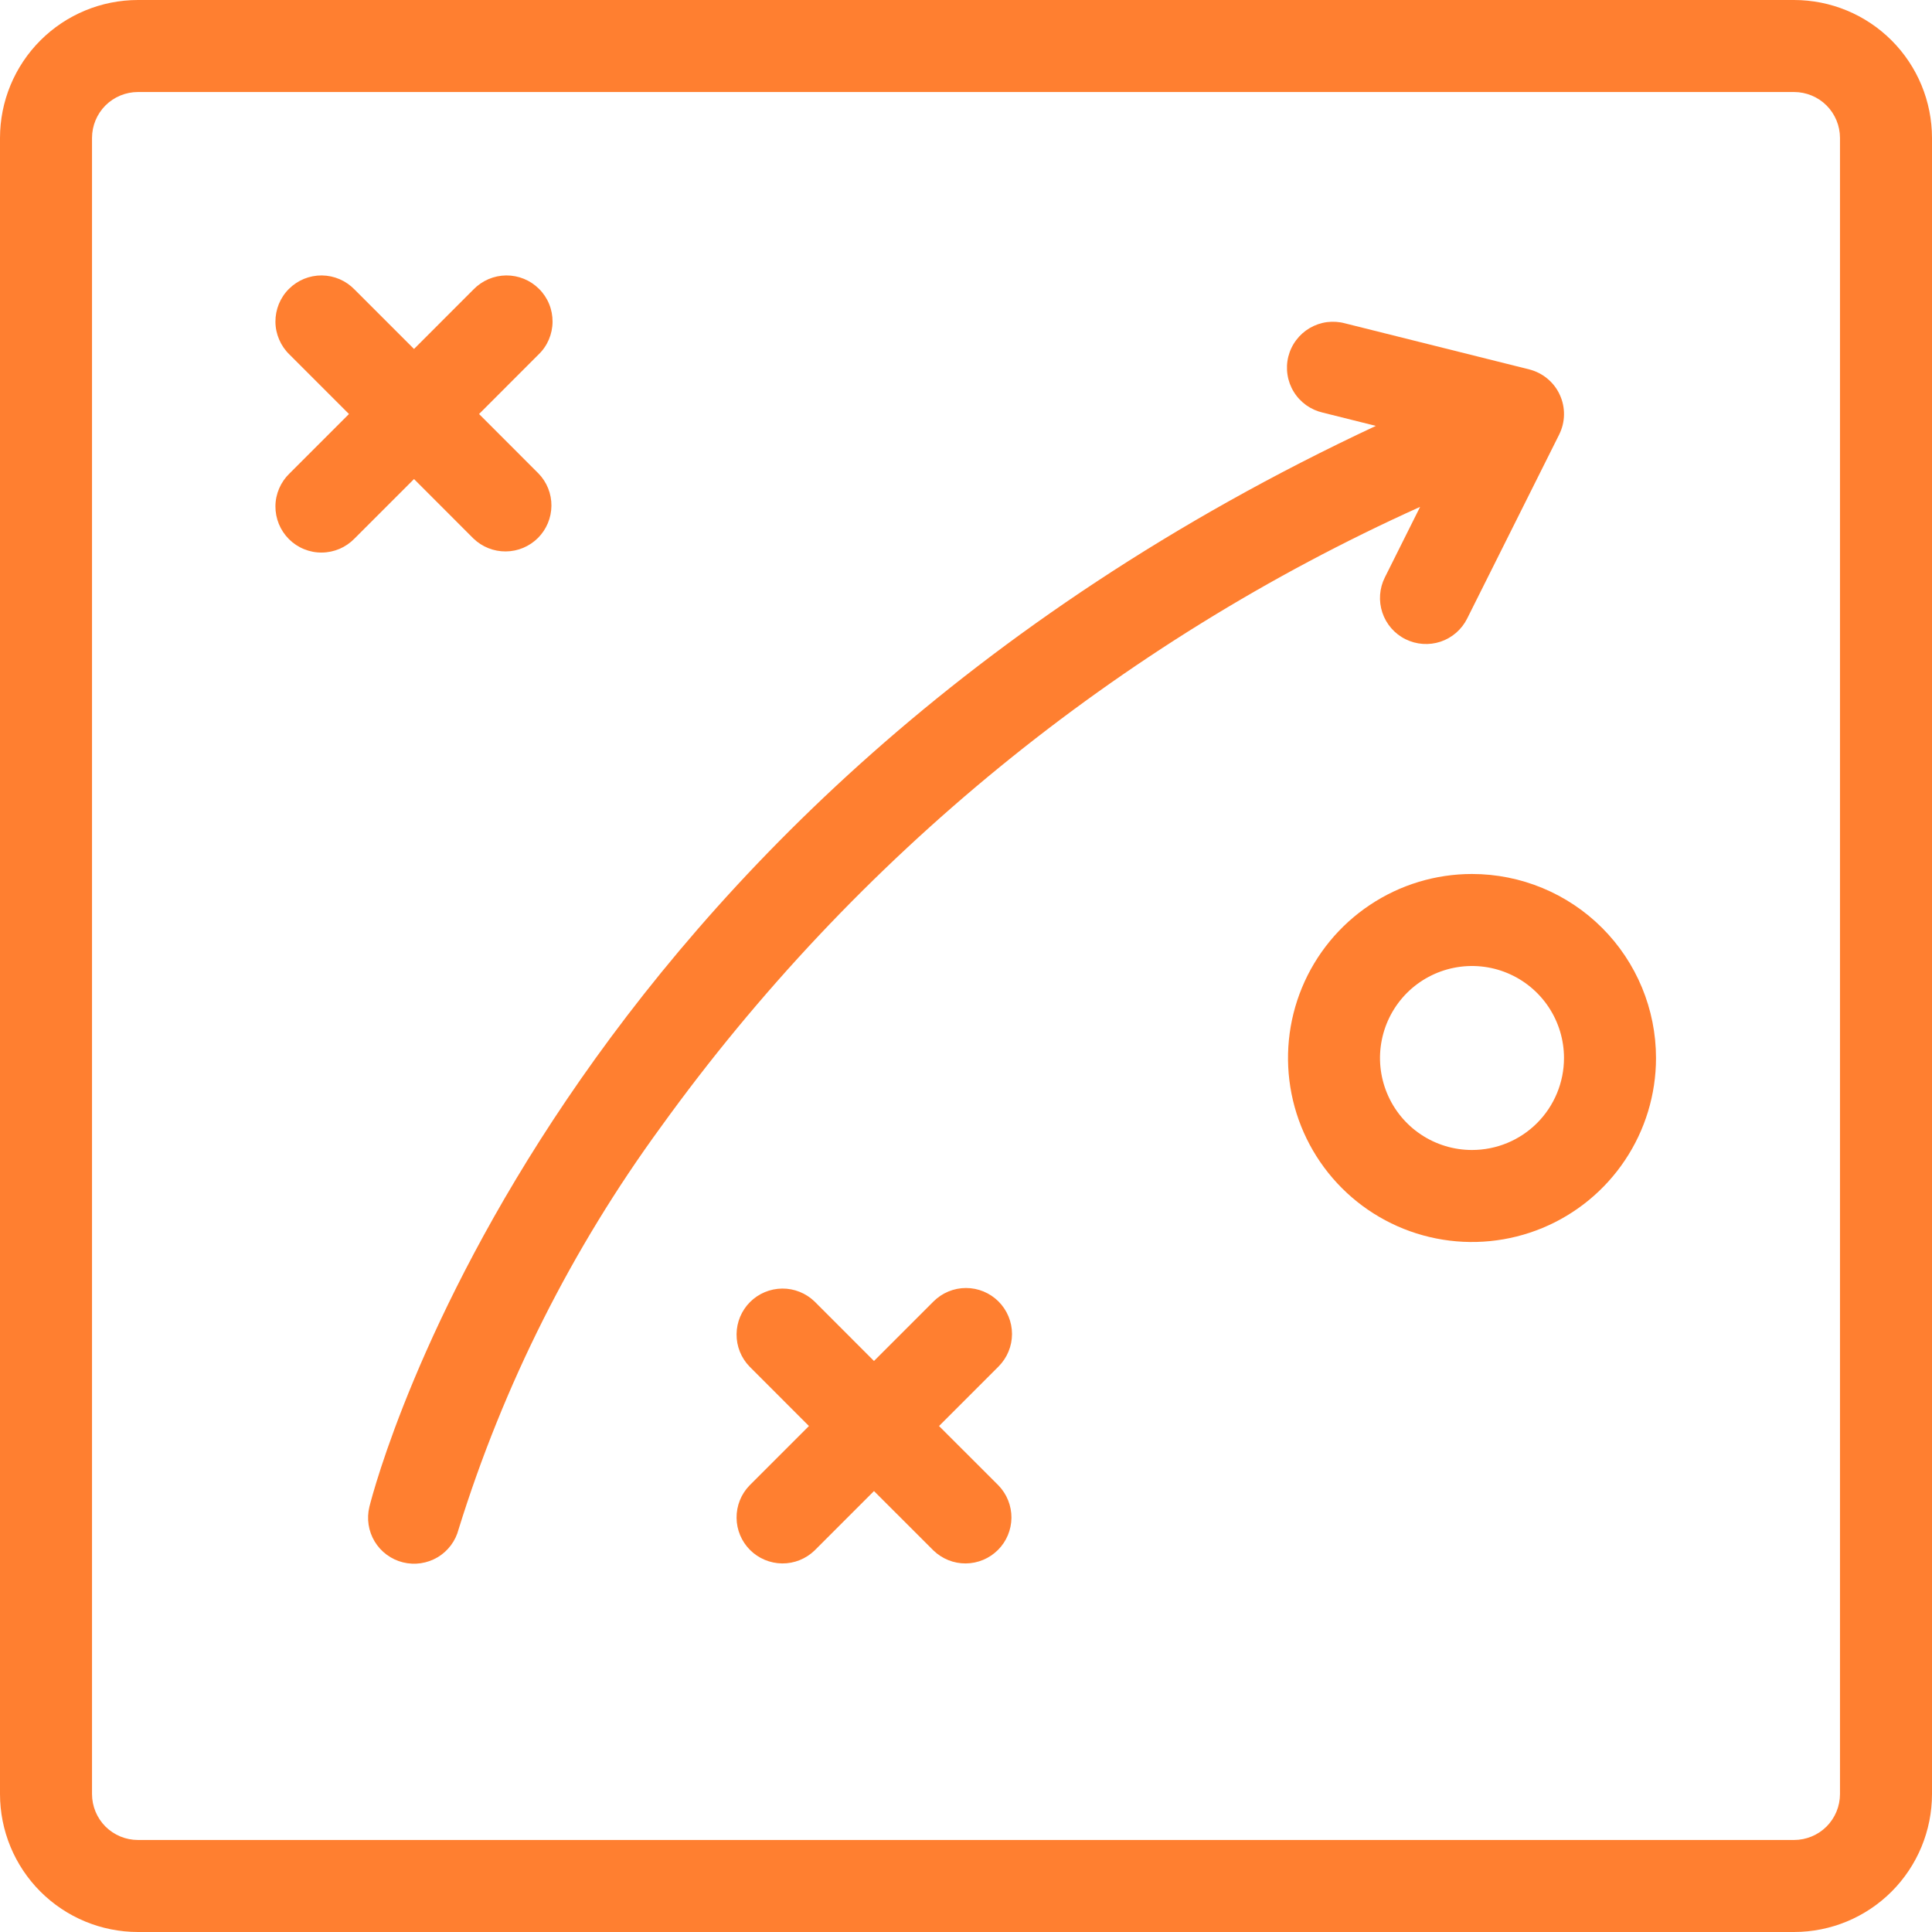
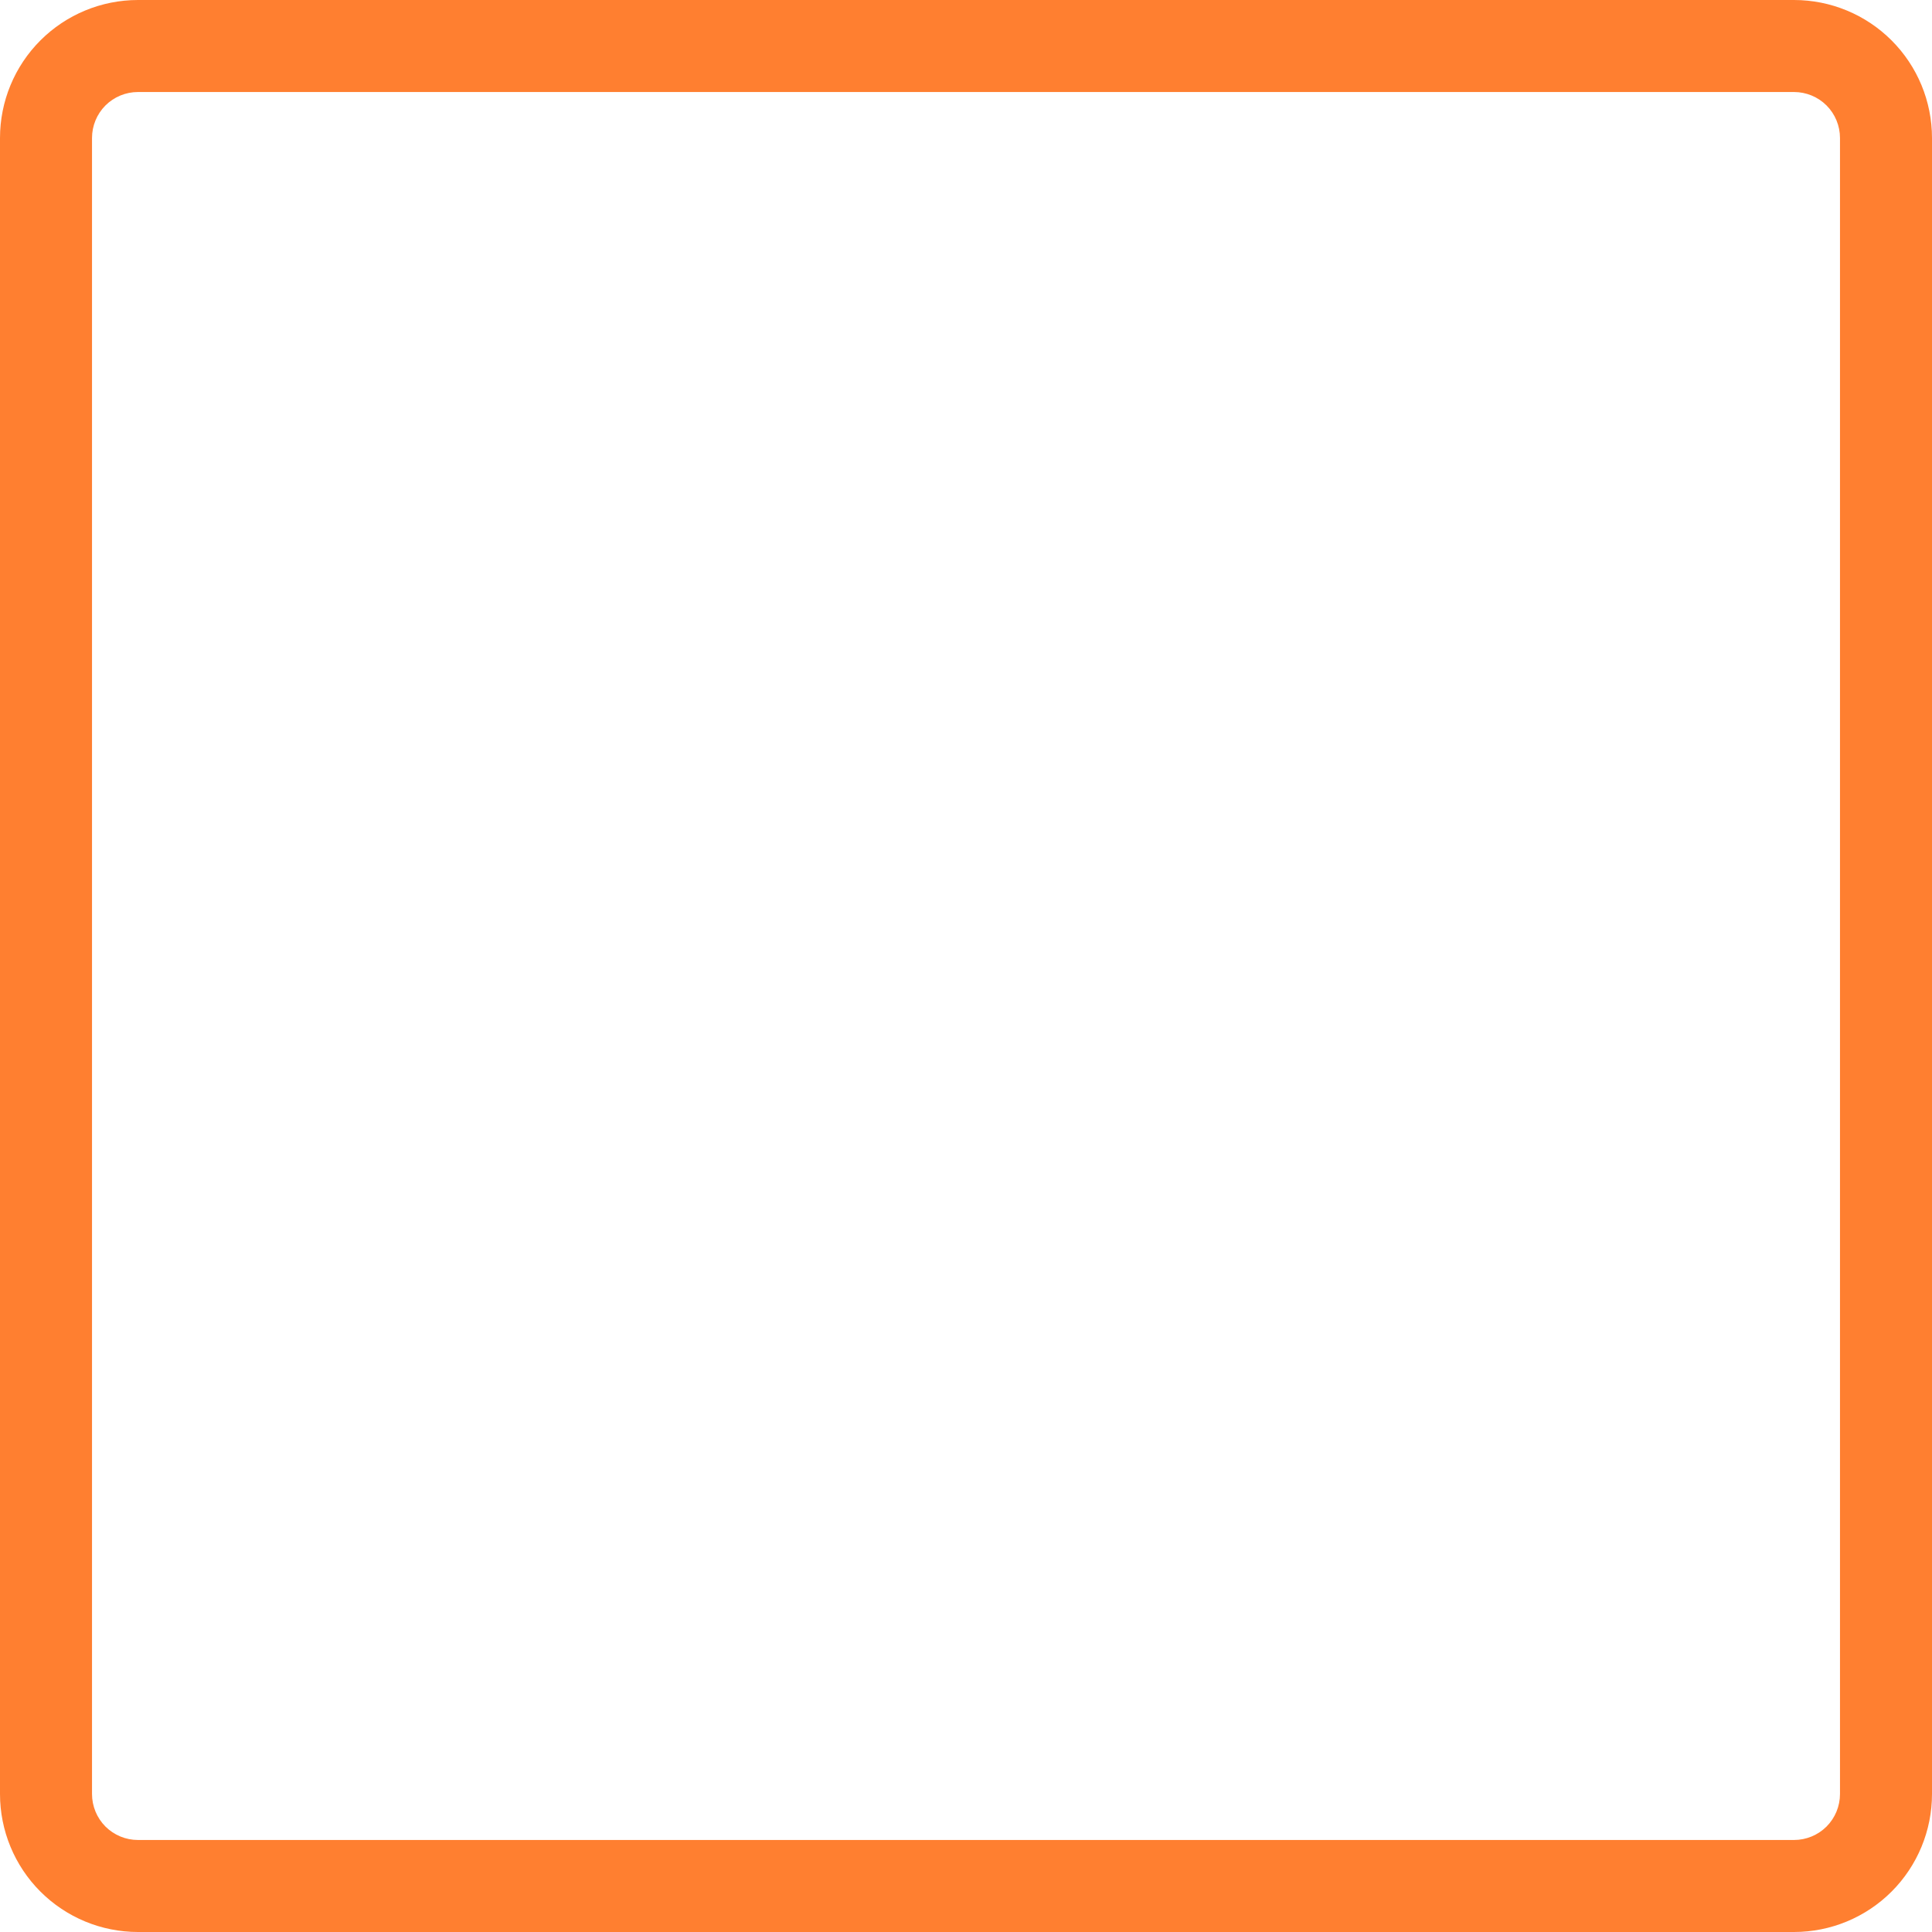
<svg xmlns="http://www.w3.org/2000/svg" width="48" height="48" viewBox="0 0 48 48" fill="none">
  <path d="M44.571 0H3.429C2.519 0 1.647 0.361 1.004 1.004C0.361 1.647 0 2.519 0 3.429V44.571C0 45.481 0.361 46.353 1.004 46.996C1.647 47.639 2.519 48 3.429 48H44.571C45.481 48 46.353 47.639 46.996 46.996C47.639 46.353 48 45.481 48 44.571V3.429C48 2.519 47.639 1.647 46.996 1.004C46.353 0.361 45.481 0 44.571 0ZM45.714 44.571C45.714 44.874 45.594 45.165 45.38 45.38C45.165 45.594 44.874 45.714 44.571 45.714H3.429C3.125 45.714 2.835 45.594 2.62 45.38C2.406 45.165 2.286 44.874 2.286 44.571V3.429C2.286 3.125 2.406 2.835 2.62 2.62C2.835 2.406 3.125 2.286 3.429 2.286H44.571C44.874 2.286 45.165 2.406 45.38 2.62C45.594 2.835 45.714 3.125 45.714 3.429V44.571Z" fill="#FF7F30" />
-   <path d="M11.763 13.38C11.979 13.588 12.268 13.703 12.567 13.7C12.867 13.698 13.153 13.577 13.365 13.366C13.577 13.154 13.697 12.867 13.7 12.567C13.703 12.268 13.588 11.979 13.379 11.764L11.902 10.286L13.379 8.808C13.489 8.703 13.576 8.577 13.636 8.437C13.695 8.298 13.727 8.148 13.728 7.996C13.729 7.844 13.701 7.694 13.643 7.553C13.586 7.413 13.501 7.285 13.393 7.178C13.286 7.071 13.159 6.986 13.018 6.928C12.878 6.871 12.727 6.842 12.575 6.843C12.424 6.845 12.274 6.876 12.134 6.936C11.995 6.996 11.869 7.083 11.763 7.192L10.286 8.67L8.808 7.192C8.702 7.083 8.576 6.996 8.437 6.936C8.298 6.876 8.148 6.845 7.996 6.843C7.844 6.842 7.694 6.871 7.553 6.928C7.413 6.986 7.285 7.071 7.178 7.178C7.07 7.285 6.986 7.413 6.928 7.553C6.871 7.694 6.842 7.844 6.843 7.996C6.844 8.148 6.876 8.298 6.936 8.437C6.996 8.577 7.083 8.703 7.192 8.808L8.67 10.286L7.192 11.764C7.083 11.869 6.996 11.995 6.936 12.134C6.876 12.274 6.844 12.424 6.843 12.576C6.842 12.727 6.871 12.878 6.928 13.018C6.986 13.159 7.07 13.286 7.178 13.394C7.285 13.501 7.413 13.586 7.553 13.643C7.694 13.701 7.844 13.73 7.996 13.728C8.148 13.727 8.298 13.695 8.437 13.636C8.576 13.576 8.702 13.489 8.808 13.38L10.286 11.902L11.763 13.38Z" fill="#FF7F30" />
-   <path d="M24.808 32.335C24.594 32.121 24.303 32 24 32C23.697 32 23.406 32.121 23.192 32.335L21.714 33.813L20.237 32.335C20.021 32.127 19.732 32.011 19.433 32.014C19.133 32.017 18.846 32.137 18.634 32.349C18.423 32.561 18.302 32.847 18.3 33.147C18.297 33.447 18.412 33.735 18.621 33.951L20.098 35.429L18.621 36.906C18.412 37.122 18.297 37.41 18.3 37.71C18.302 38.01 18.423 38.297 18.634 38.508C18.846 38.72 19.133 38.84 19.433 38.843C19.732 38.846 20.021 38.73 20.237 38.522L21.714 37.045L23.192 38.522C23.408 38.73 23.696 38.846 23.996 38.843C24.296 38.84 24.582 38.72 24.794 38.508C25.006 38.297 25.126 38.01 25.129 37.71C25.131 37.41 25.016 37.122 24.808 36.906L23.33 35.429L24.808 33.951C25.022 33.736 25.143 33.446 25.143 33.143C25.143 32.84 25.022 32.549 24.808 32.335Z" fill="#FF7F30" />
-   <path d="M35.282 12.593L34.406 14.346C34.27 14.618 34.248 14.932 34.344 15.219C34.44 15.507 34.646 15.745 34.918 15.88C35.189 16.015 35.503 16.038 35.791 15.942C36.078 15.846 36.316 15.639 36.451 15.368L38.737 10.797C38.813 10.643 38.855 10.475 38.857 10.304C38.86 10.133 38.824 9.963 38.752 9.808C38.681 9.652 38.575 9.515 38.443 9.406C38.312 9.297 38.157 9.219 37.991 9.177L33.419 8.034C33.273 7.994 33.119 7.984 32.968 8.003C32.817 8.023 32.672 8.073 32.54 8.15C32.409 8.227 32.294 8.329 32.203 8.451C32.111 8.573 32.045 8.712 32.008 8.86C31.971 9.008 31.964 9.161 31.988 9.312C32.011 9.462 32.064 9.607 32.144 9.736C32.224 9.866 32.329 9.978 32.453 10.067C32.577 10.155 32.718 10.218 32.866 10.252L34.183 10.581C13.732 20.144 9.36 36.703 9.177 37.438C9.106 37.731 9.153 38.04 9.309 38.299C9.465 38.557 9.717 38.743 10.01 38.816C10.303 38.889 10.612 38.844 10.872 38.69C11.131 38.536 11.319 38.285 11.394 37.993C12.508 34.406 14.207 31.027 16.423 27.994C21.251 21.297 27.755 15.986 35.282 12.593Z" fill="#FF7F30" />
-   <path d="M36.571 21.714C35.667 21.714 34.783 21.982 34.032 22.485C33.28 22.987 32.694 23.701 32.348 24.536C32.002 25.372 31.912 26.291 32.088 27.177C32.264 28.064 32.7 28.879 33.339 29.518C33.978 30.157 34.793 30.593 35.68 30.769C36.566 30.946 37.486 30.855 38.321 30.509C39.156 30.163 39.87 29.577 40.372 28.825C40.875 28.074 41.143 27.19 41.143 26.286C41.143 25.073 40.661 23.91 39.804 23.053C38.947 22.196 37.784 21.714 36.571 21.714ZM36.571 28.571C36.119 28.571 35.677 28.437 35.302 28.186C34.926 27.935 34.633 27.578 34.46 27.16C34.287 26.743 34.241 26.283 34.33 25.84C34.418 25.396 34.636 24.989 34.955 24.669C35.275 24.35 35.682 24.132 36.126 24.044C36.569 23.956 37.029 24.001 37.446 24.174C37.864 24.347 38.221 24.64 38.472 25.016C38.723 25.392 38.857 25.834 38.857 26.286C38.857 26.892 38.616 27.473 38.188 27.902C37.759 28.331 37.178 28.571 36.571 28.571Z" fill="#FF7F30" />
</svg>